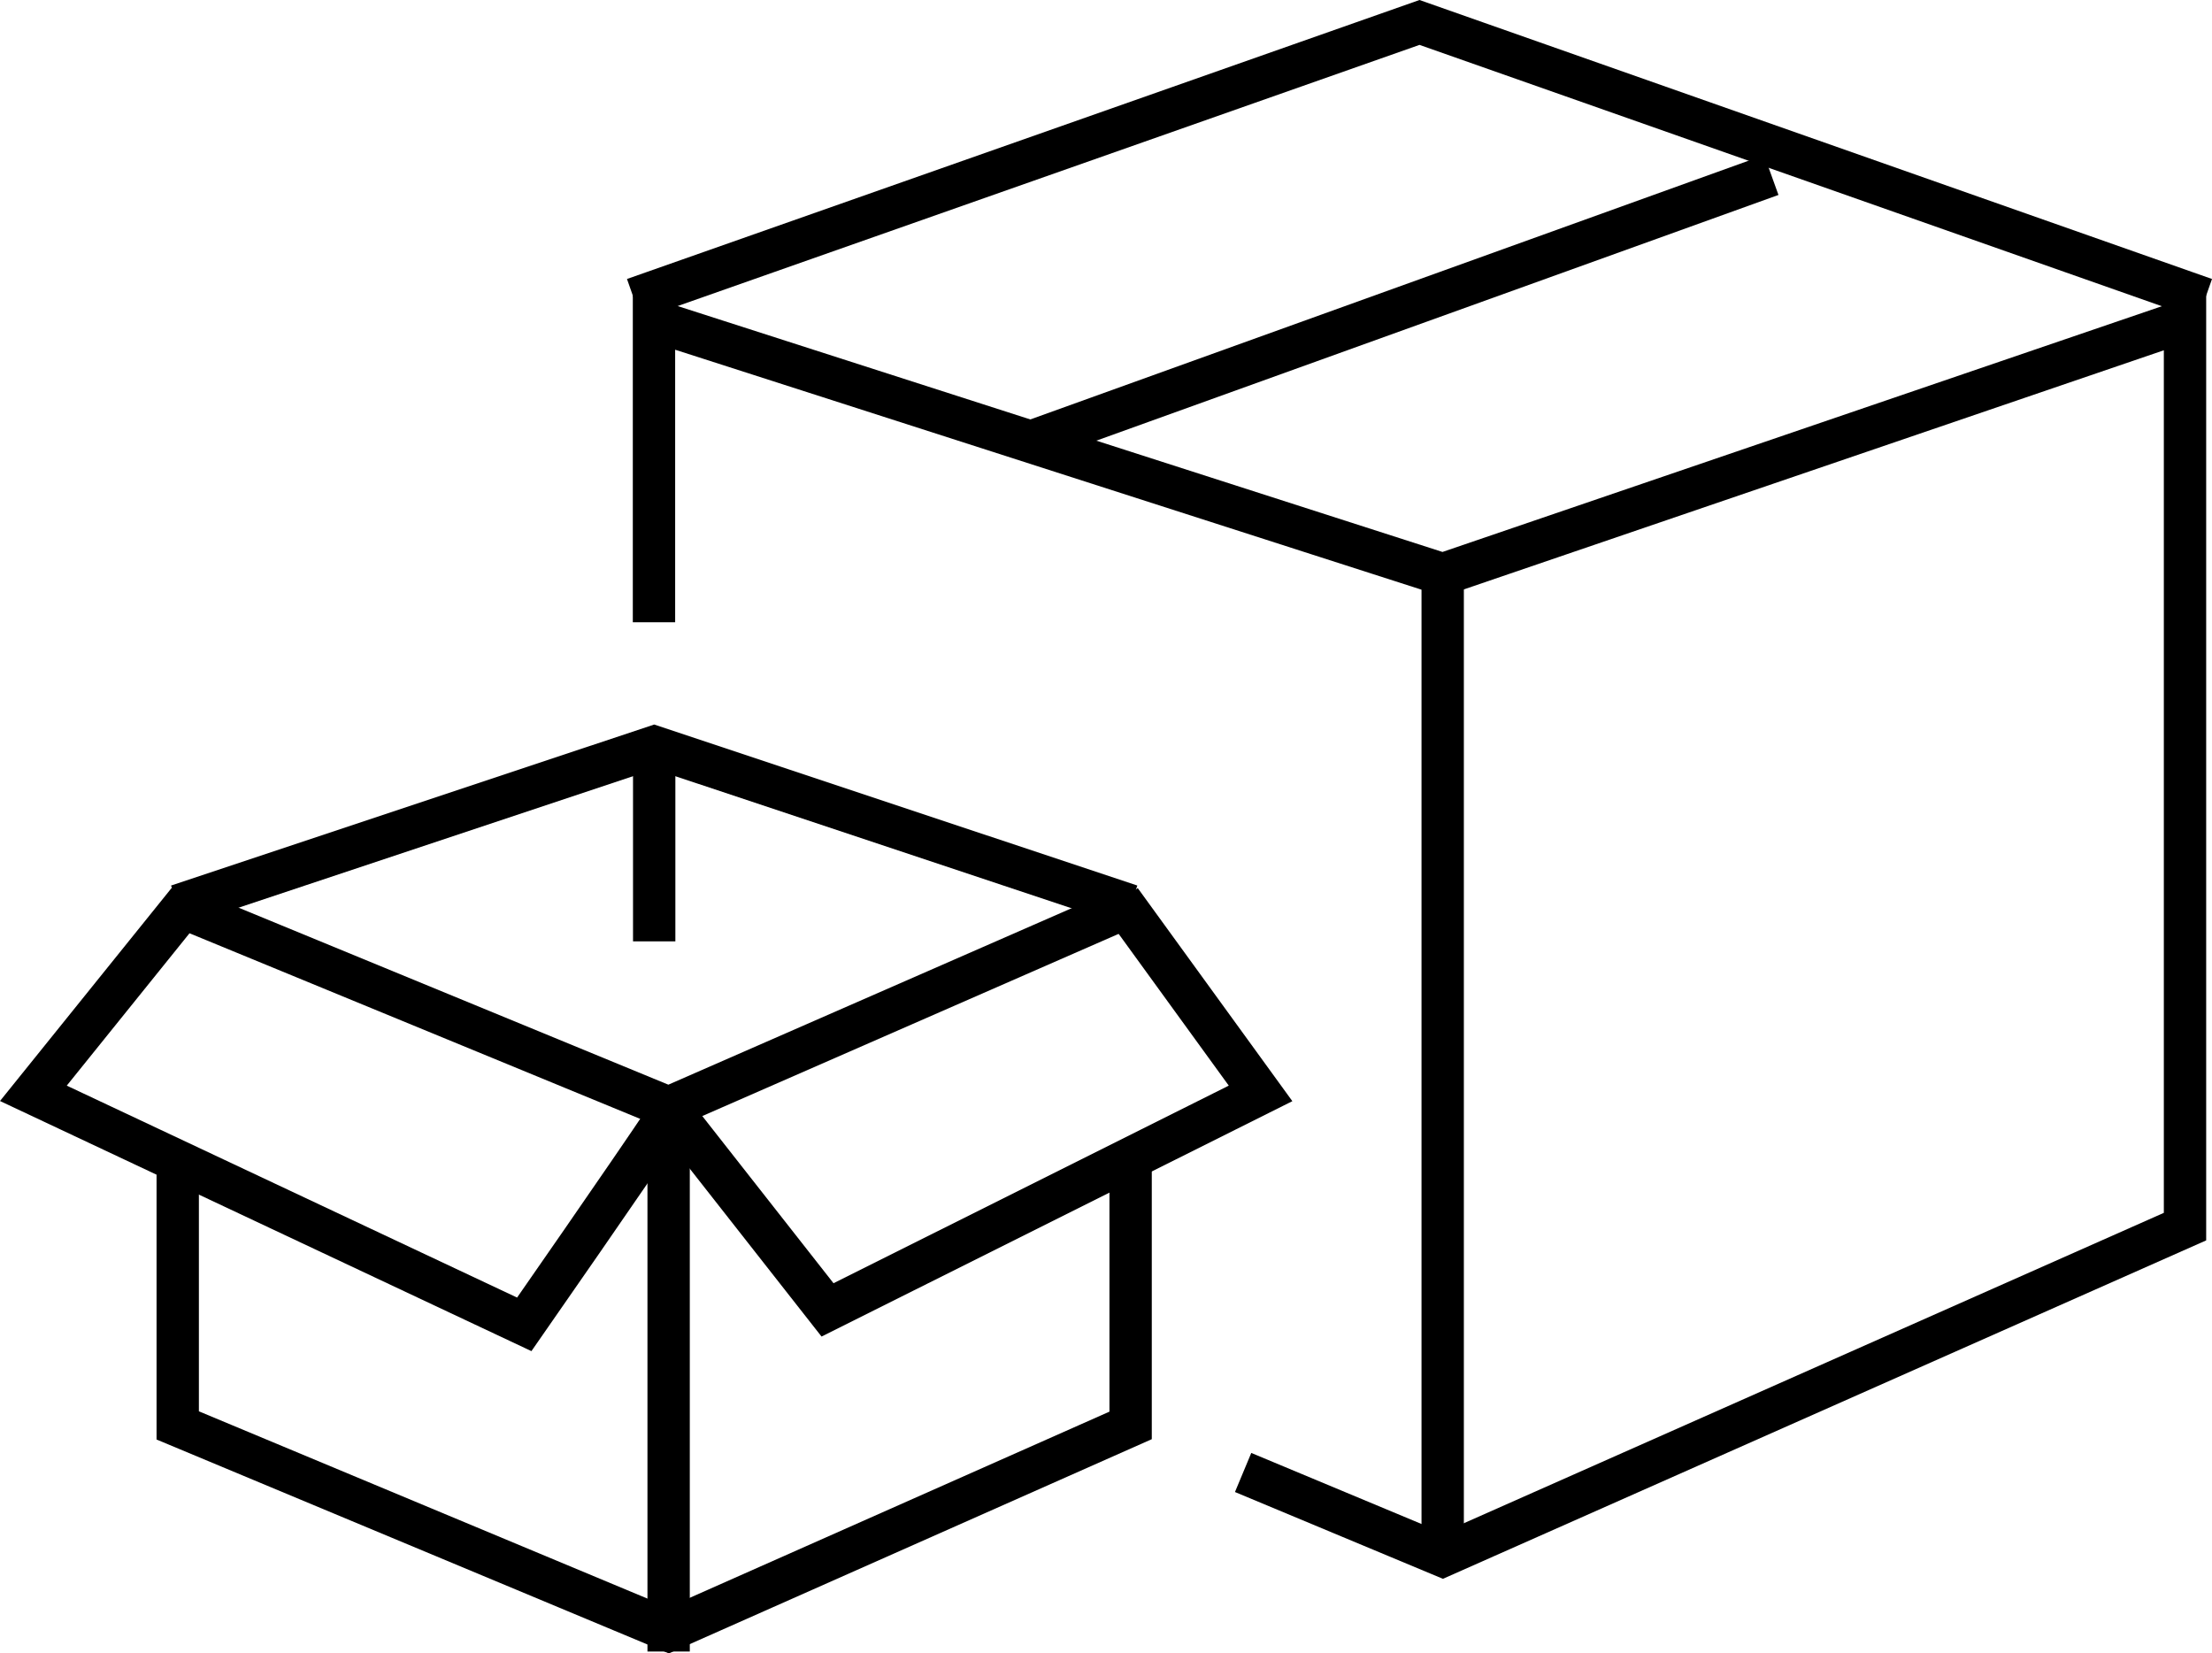
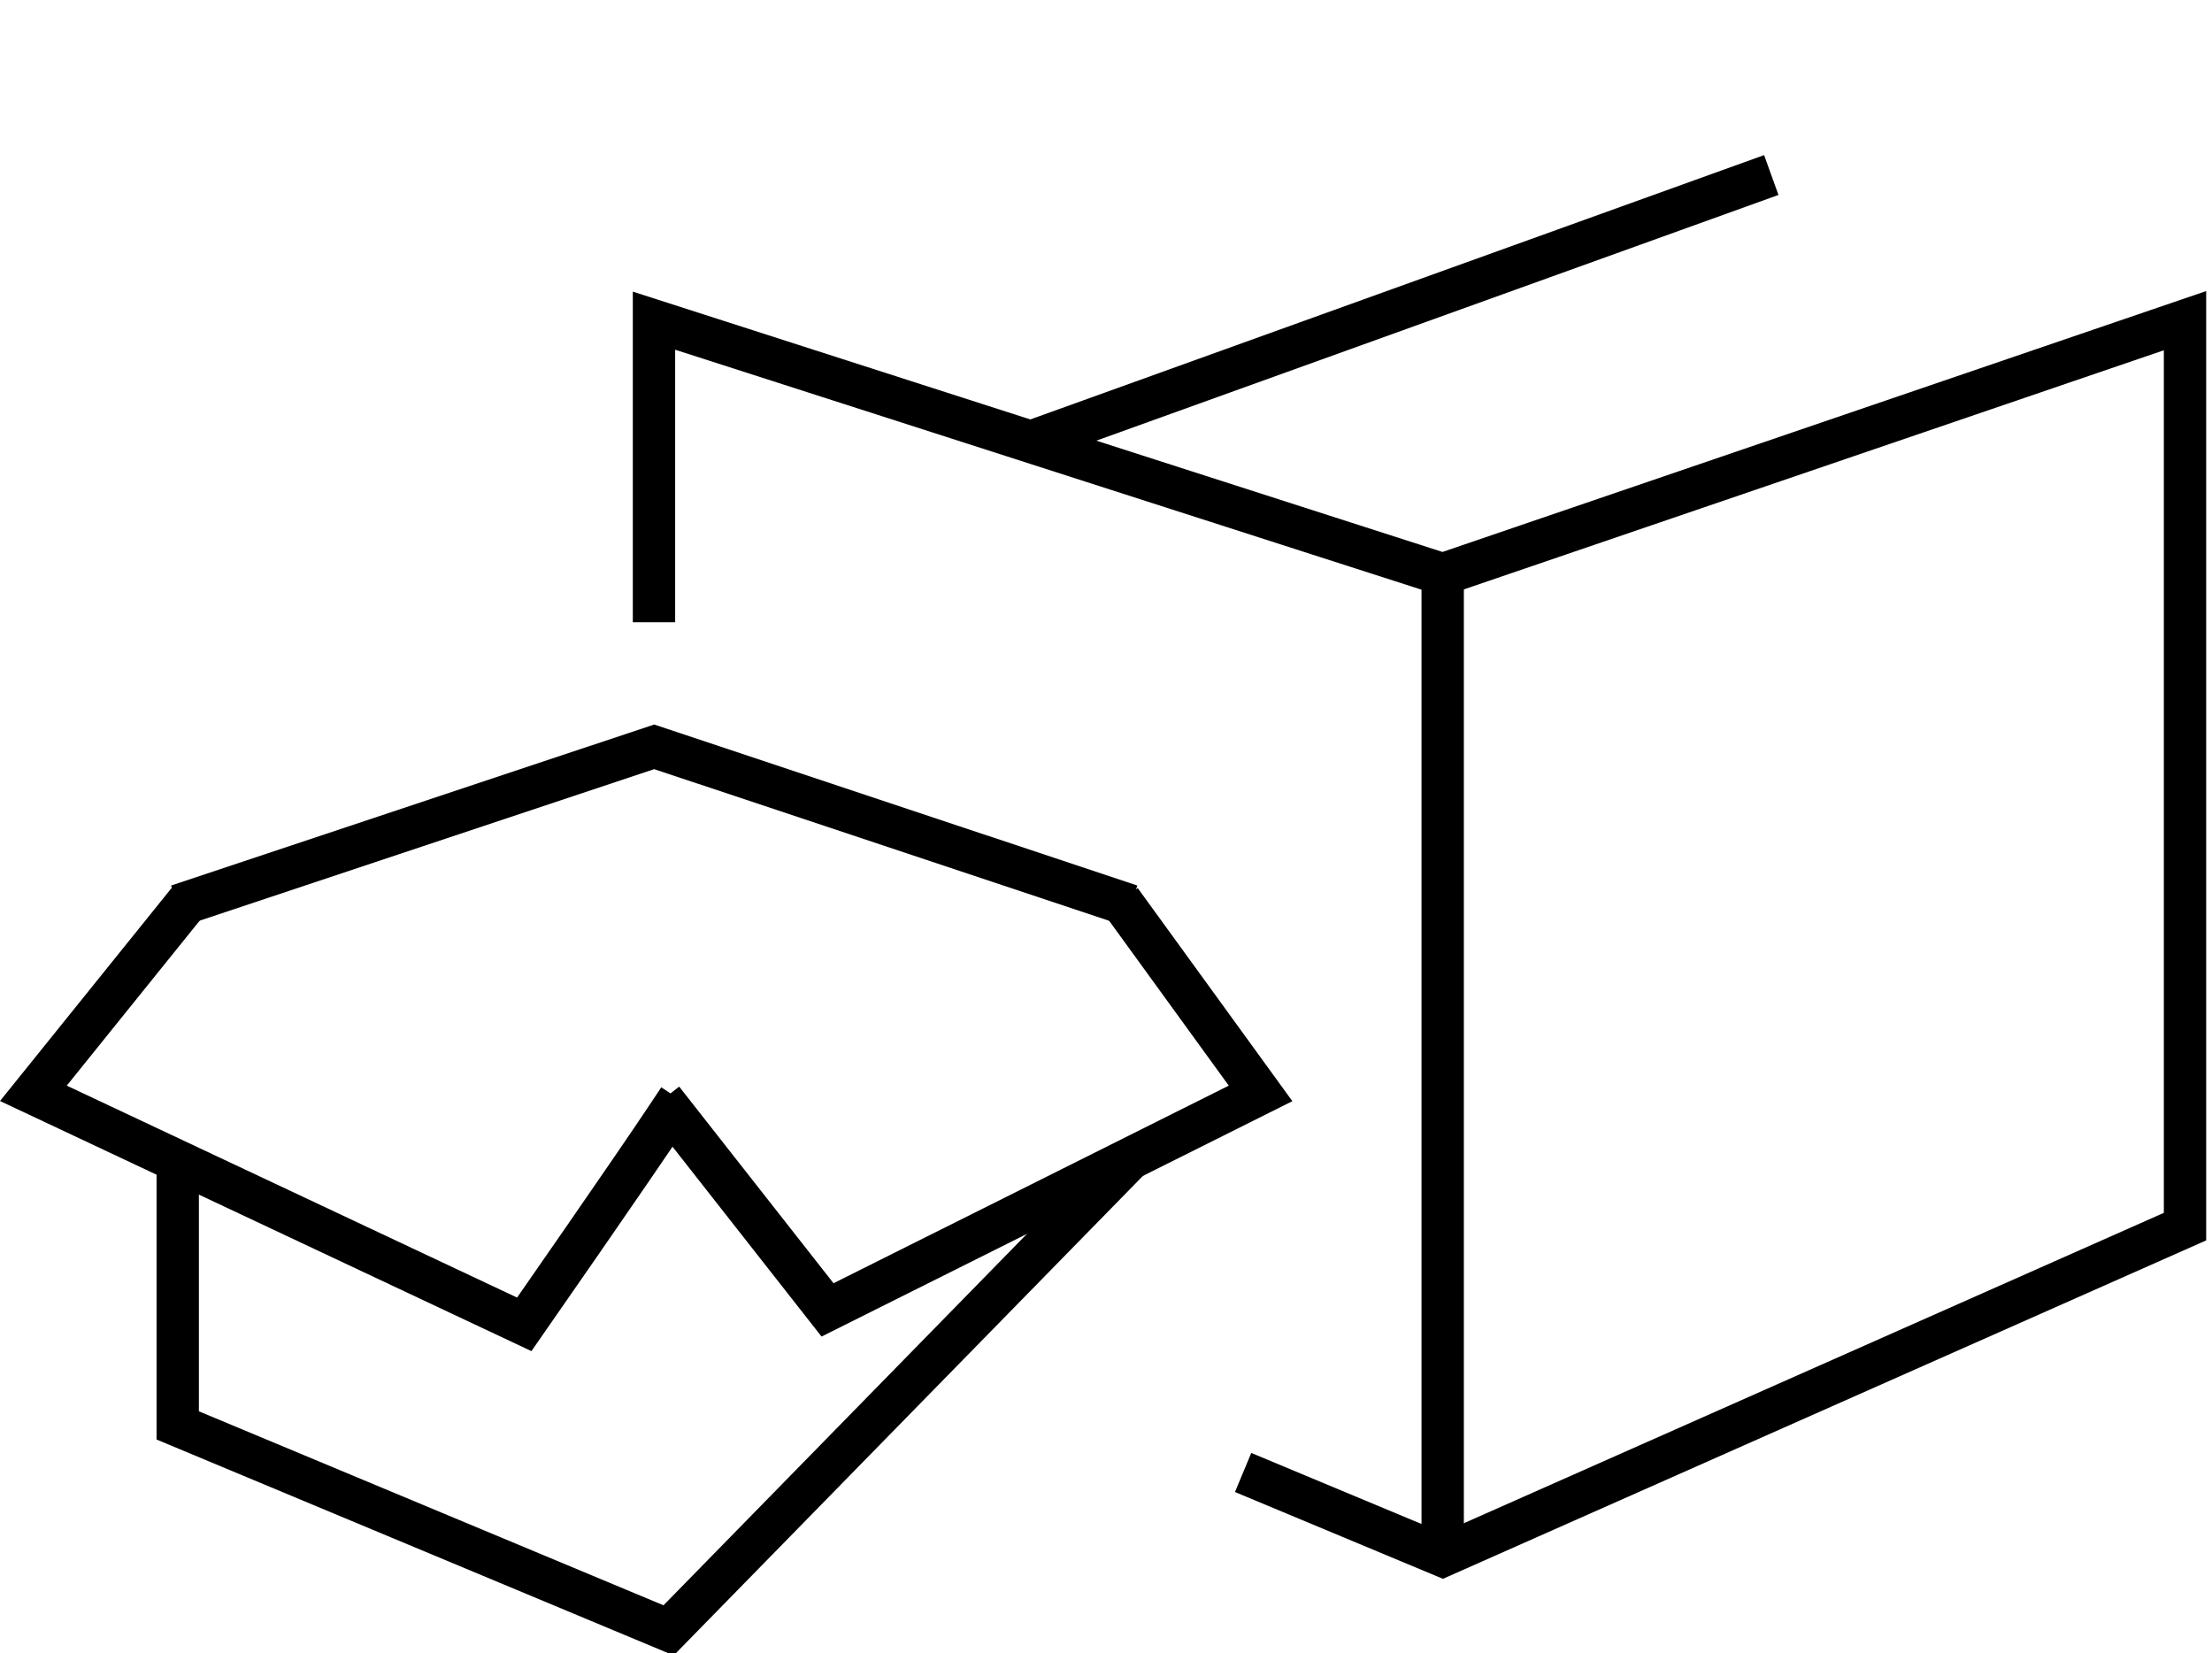
<svg xmlns="http://www.w3.org/2000/svg" width="104.488" height="78.093" viewBox="0 0 104.488 78.093">
  <g id="グループ_732" data-name="グループ 732" transform="translate(-453.423 -5844.357)">
    <path id="パス_1400" data-name="パス 1400" d="M643.389,440.419V426.174l37.256,11.977,35.065-11.977v42.789l-35.065,15.546-9.427-3.934" transform="translate(-159.074 5433.329)" fill="none" stroke="#000" stroke-width="2" />
-     <path id="パス_1401" data-name="パス 1401" d="M643.389,367.339l36.161-12.728,36.16,12.728" transform="translate(-159.074 5490.806)" fill="none" stroke="#000" stroke-linecap="square" stroke-width="2" />
    <line id="線_9" data-name="線 9" y1="12.6" x2="34.983" transform="translate(502.11 5852.624)" fill="none" stroke="#000" stroke-linejoin="round" stroke-width="2" />
    <line id="線_10" data-name="線 10" y2="46.357" transform="translate(521.571 5871.48)" fill="none" stroke="#000" stroke-linejoin="round" stroke-width="2" />
-     <path id="パス_1402" data-name="パス 1402" d="M561.925,648.6V661.22L540.1,670.9l-23.187-9.68V648.732" transform="translate(-55.095 5250.461)" fill="none" stroke="#000" stroke-width="2" />
-     <path id="パス_1403" data-name="パス 1403" d="M516.914,581.5l23.187,9.548,21.823-9.548" transform="translate(-55.095 5305.626)" fill="none" stroke="#000" stroke-width="2" />
-     <line id="線_11" data-name="線 11" y2="24.683" transform="translate(485.007 5896.678)" fill="none" stroke="#000" stroke-linecap="square" stroke-linejoin="round" stroke-width="2" />
+     <path id="パス_1402" data-name="パス 1402" d="M561.925,648.6L540.1,670.9l-23.187-9.68V648.732" transform="translate(-55.095 5250.461)" fill="none" stroke="#000" stroke-width="2" />
    <path id="パス_1404" data-name="パス 1404" d="M508.51,591.322c-1.7,2.557-6.751,9.81-6.751,9.81L478.571,590.22l6.687-8.3" transform="translate(-23.571 5305.776)" fill="none" stroke="#000" stroke-linecap="square" stroke-width="2" />
    <path id="パス_1405" data-name="パス 1405" d="M669.132,581.924l6.023,8.3L654.7,600.449l-7.177-9.142" transform="translate(-162.187 5305.776)" fill="none" stroke="#000" stroke-linecap="square" stroke-width="2" />
    <path id="パス_1406" data-name="パス 1406" d="M561.925,546.829l-22.505-7.5-22.505,7.5" transform="translate(-55.095 5340.302)" fill="none" stroke="#000" stroke-width="2" />
-     <line id="線_12" data-name="線 12" y2="9.19" transform="translate(484.325 5879.628)" fill="none" stroke="#000" stroke-linejoin="round" stroke-width="2" />
  </g>
</svg>